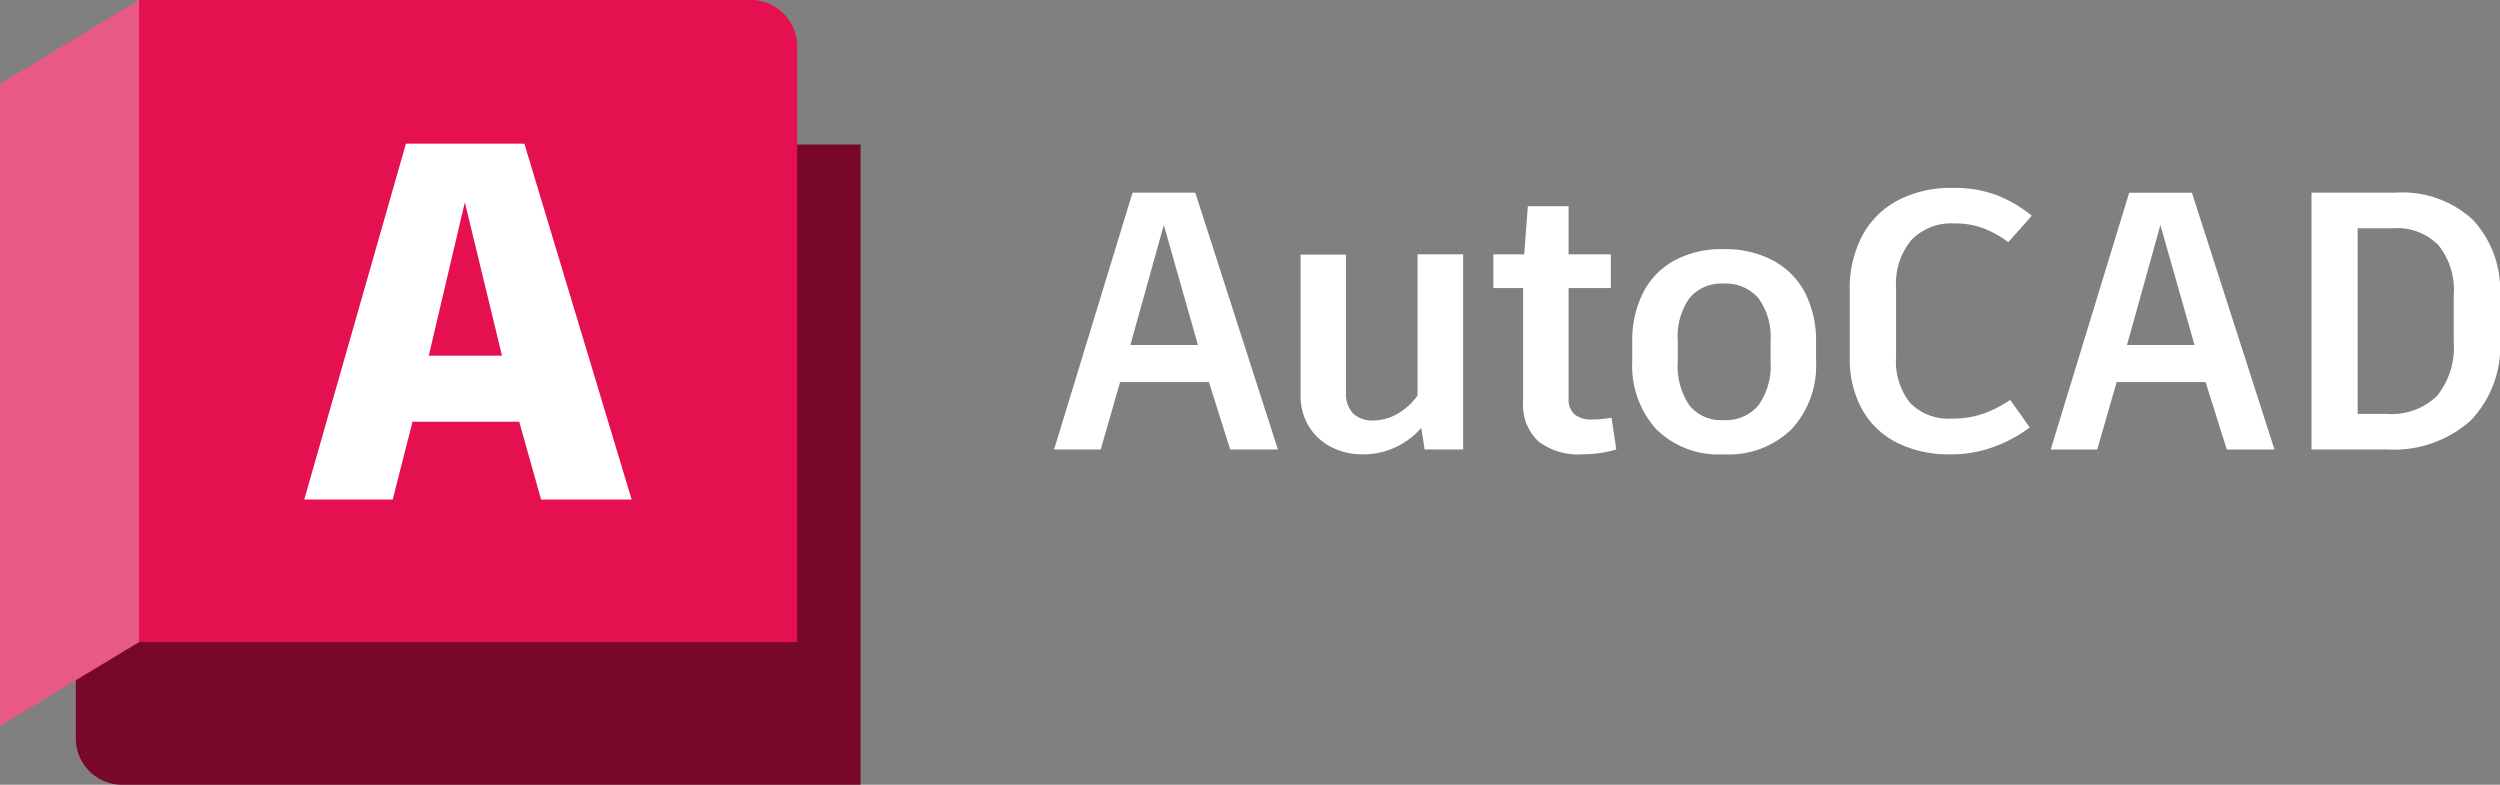
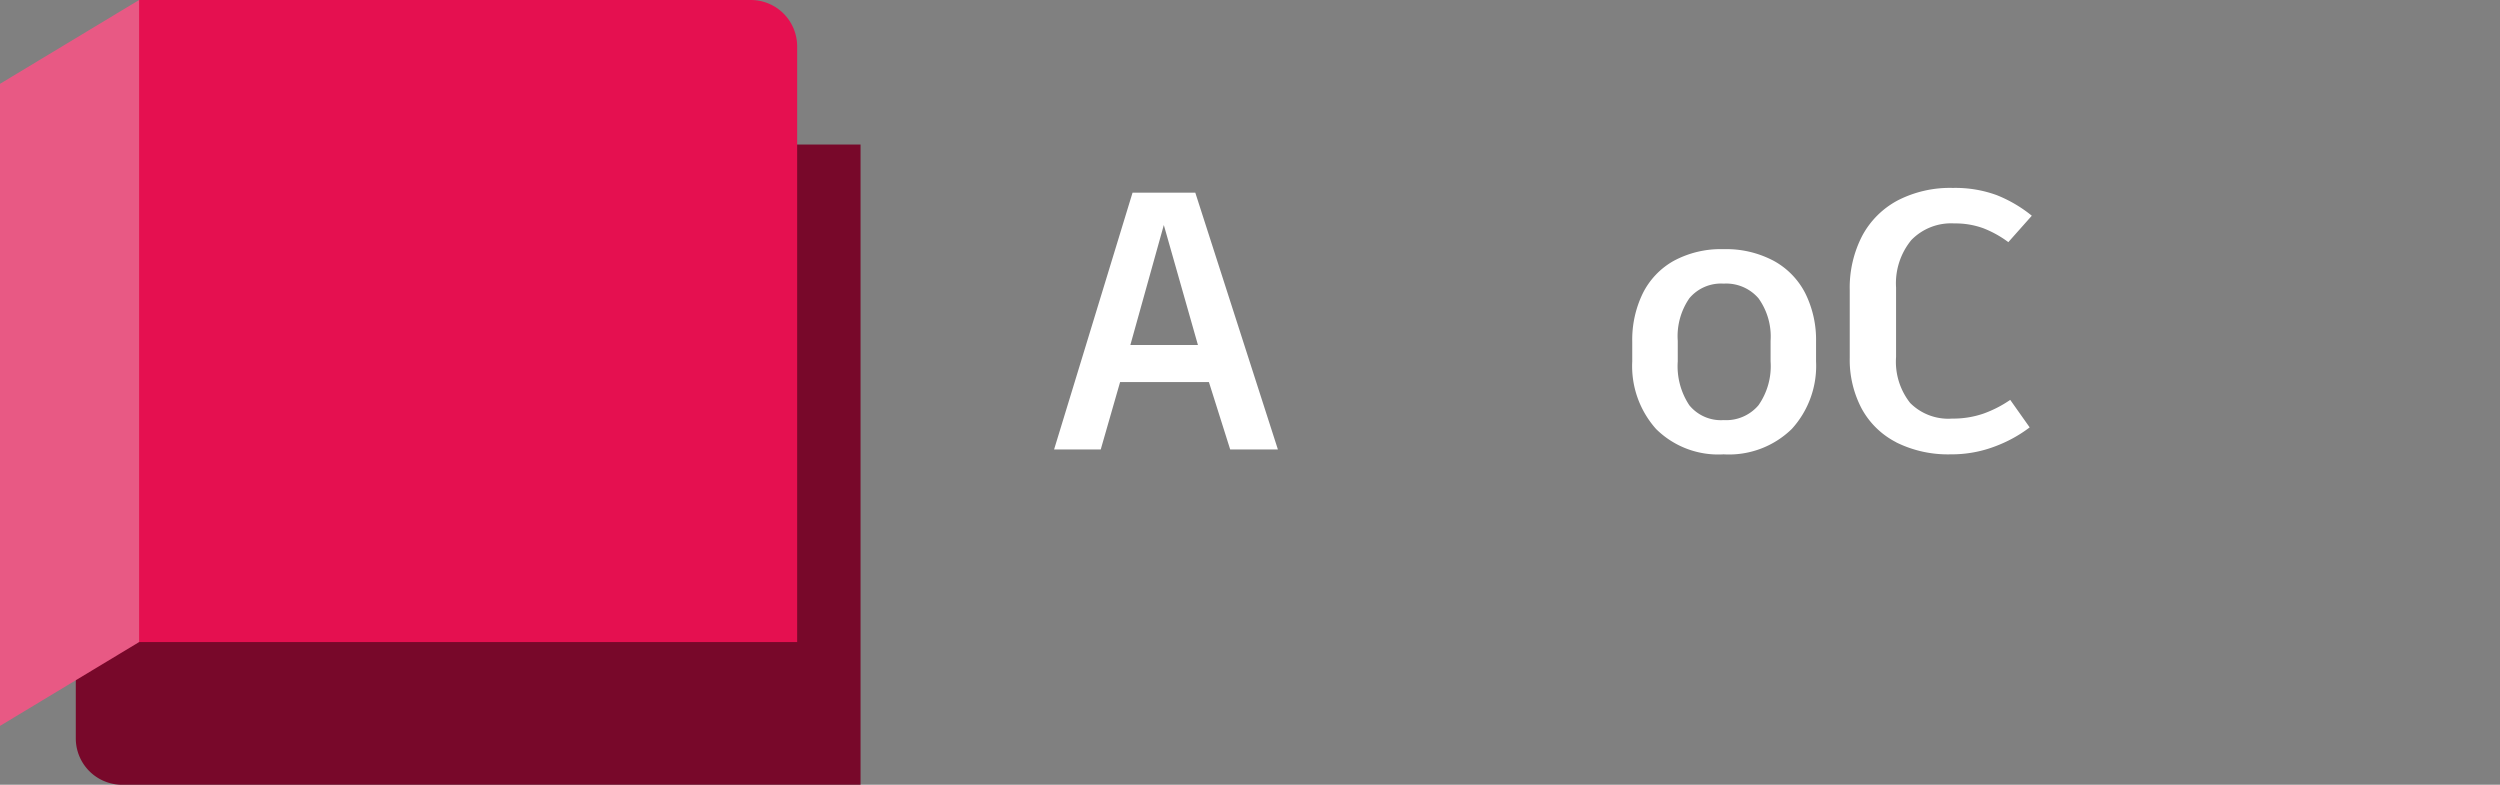
<svg xmlns="http://www.w3.org/2000/svg" id="icon_menu1" width="121.056" height="38" viewBox="0 0 121.056 38">
  <rect x="0" y="0" width="121.056" height="38" fill="#808080" stroke="none" />
  <defs>
    <clipPath id="clip-path">
      <rect id="長方形_326" data-name="長方形 326" width="41.67" height="38" fill="none" />
    </clipPath>
  </defs>
  <g id="uuid-fb0b1999-023b-48c5-8254-9ae0f2935930">
    <path id="パス_144433" data-name="パス 144433" d="M58.538,18.5h-4.3L53.3,21.765H51.041l3.8-12.436h3.038l4,12.436h-2.31L58.538,18.5Zm-3.8-1.794h3.269l-1.652-5.81L54.736,16.7Z" fill="#fff" />
-     <path id="パス_144434" data-name="パス 144434" d="M70.848,12.314v9.451H68.983l-.16-1.048A3.715,3.715,0,0,1,65.98,22a3.241,3.241,0,0,1-1.519-.355,2.717,2.717,0,0,1-1.084-1,2.833,2.833,0,0,1-.4-1.518v-6.8h2.2v6.7a1.354,1.354,0,0,0,.338.986,1.326,1.326,0,0,0,.995.346,2.333,2.333,0,0,0,1.155-.32,3.028,3.028,0,0,0,.977-.889V12.314h2.2Z" fill="#fff" />
-     <path id="パス_144435" data-name="パス 144435" d="M78.265,21.765A5.93,5.93,0,0,1,76.613,22a3.178,3.178,0,0,1-2.123-.63,2.421,2.421,0,0,1-.737-1.946V13.949H72.313V12.314h1.492l.177-2.328h1.972v2.328H78v1.634H75.955V19.3a.962.962,0,0,0,.284.764,1.292,1.292,0,0,0,.871.249,5.066,5.066,0,0,0,.924-.089l.231,1.545Z" fill="#fff" />
    <path id="パス_144436" data-name="パス 144436" d="M85.895,12.634a3.714,3.714,0,0,1,1.528,1.581,5.065,5.065,0,0,1,.515,2.327V17.5a4.532,4.532,0,0,1-1.173,3.269A4.356,4.356,0,0,1,83.461,22a4.272,4.272,0,0,1-3.269-1.226A4.572,4.572,0,0,1,79.037,17.5v-.959a5.14,5.14,0,0,1,.506-2.327,3.685,3.685,0,0,1,1.5-1.581,4.8,4.8,0,0,1,2.416-.568,4.9,4.9,0,0,1,2.434.568Zm-4.086,1.8a3.228,3.228,0,0,0-.568,2.07V17.5a3.413,3.413,0,0,0,.56,2.123,1.975,1.975,0,0,0,1.661.719,2.052,2.052,0,0,0,1.688-.719,3.3,3.3,0,0,0,.586-2.123v-.995a3.168,3.168,0,0,0-.586-2.061,2.065,2.065,0,0,0-1.688-.71,2,2,0,0,0-1.652.7Z" fill="#fff" />
    <path id="パス_144437" data-name="パス 144437" d="M91.825,21.419a3.955,3.955,0,0,1-1.679-1.634,5.051,5.051,0,0,1-.577-2.461V14.055a5.455,5.455,0,0,1,.6-2.629A4.164,4.164,0,0,1,91.9,9.7a5.533,5.533,0,0,1,2.665-.6,5.817,5.817,0,0,1,2.114.346,6.48,6.48,0,0,1,1.706,1l-1.137,1.279a5.108,5.108,0,0,0-1.217-.675,3.941,3.941,0,0,0-1.395-.231,2.681,2.681,0,0,0-2.087.808,3.3,3.3,0,0,0-.737,2.3v3.358a3.22,3.22,0,0,0,.684,2.229,2.606,2.606,0,0,0,2.034.755,4.488,4.488,0,0,0,1.51-.24,5.634,5.634,0,0,0,1.3-.666l.942,1.332a6.552,6.552,0,0,1-1.688.924A5.878,5.878,0,0,1,94.472,22a5.632,5.632,0,0,1-2.647-.577Z" fill="#fff" />
-     <path id="パス_144438" data-name="パス 144438" d="M106.794,18.5h-4.3l-.942,3.269H99.3l3.8-12.436h3.038l4,12.436h-2.31l-1.03-3.269Zm-3.8-1.794h3.269l-1.652-5.81-1.617,5.81Z" fill="#fff" />
-     <path id="パス_144439" data-name="パス 144439" d="M119.759,10.662a5,5,0,0,1,1.3,3.642v2.2a5.148,5.148,0,0,1-1.43,3.864,5.6,5.6,0,0,1-4.077,1.395h-3.624V9.329h4.068a5.021,5.021,0,0,1,3.766,1.333Zm-.941,3.589a3.451,3.451,0,0,0-.737-2.372,2.791,2.791,0,0,0-2.194-.826h-1.723v8.989h1.4a3.176,3.176,0,0,0,2.443-.87,3.748,3.748,0,0,0,.808-2.629V14.251Z" fill="#fff" />
  </g>
  <g id="uuid-2d72c3e5-37e9-4ff6-8e34-4c3a92a066b0">
    <g id="グループ_158" data-name="グループ 158" clip-path="url(#clip-path)">
      <g id="グループ_156" data-name="グループ 156" clip-path="url(#clip-path)">
        <path id="パス_144440" data-name="パス 144440" d="M6.727.019,6.736,0,38.383,7H41.67V38H5.916A2.245,2.245,0,0,1,3.67,35.755V32.717Z" fill="#78082a" />
        <path id="パス_144441" data-name="パス 144441" d="M38.6,31.091H6.727V.019L6.736,0H36.359A2.245,2.245,0,0,1,38.6,2.245V31.091Z" fill="#e51050" />
        <path id="パス_144442" data-name="パス 144442" d="M0,35.15l6.736-4.059V0L0,4.059Z" fill="#e85984" />
      </g>
      <g id="グループ_157" data-name="グループ 157" clip-path="url(#clip-path)">
-         <path id="パス_144443" data-name="パス 144443" d="M25.145,20.421H19.976l-.96,3.766H14.733L19.656,6.956h5.735l5.194,17.231H26.2l-1.058-3.766ZM22.511,9.787l-1.748,7.434h3.544l-1.8-7.434Z" fill="#fff" />
-       </g>
+         </g>
    </g>
  </g>
</svg>